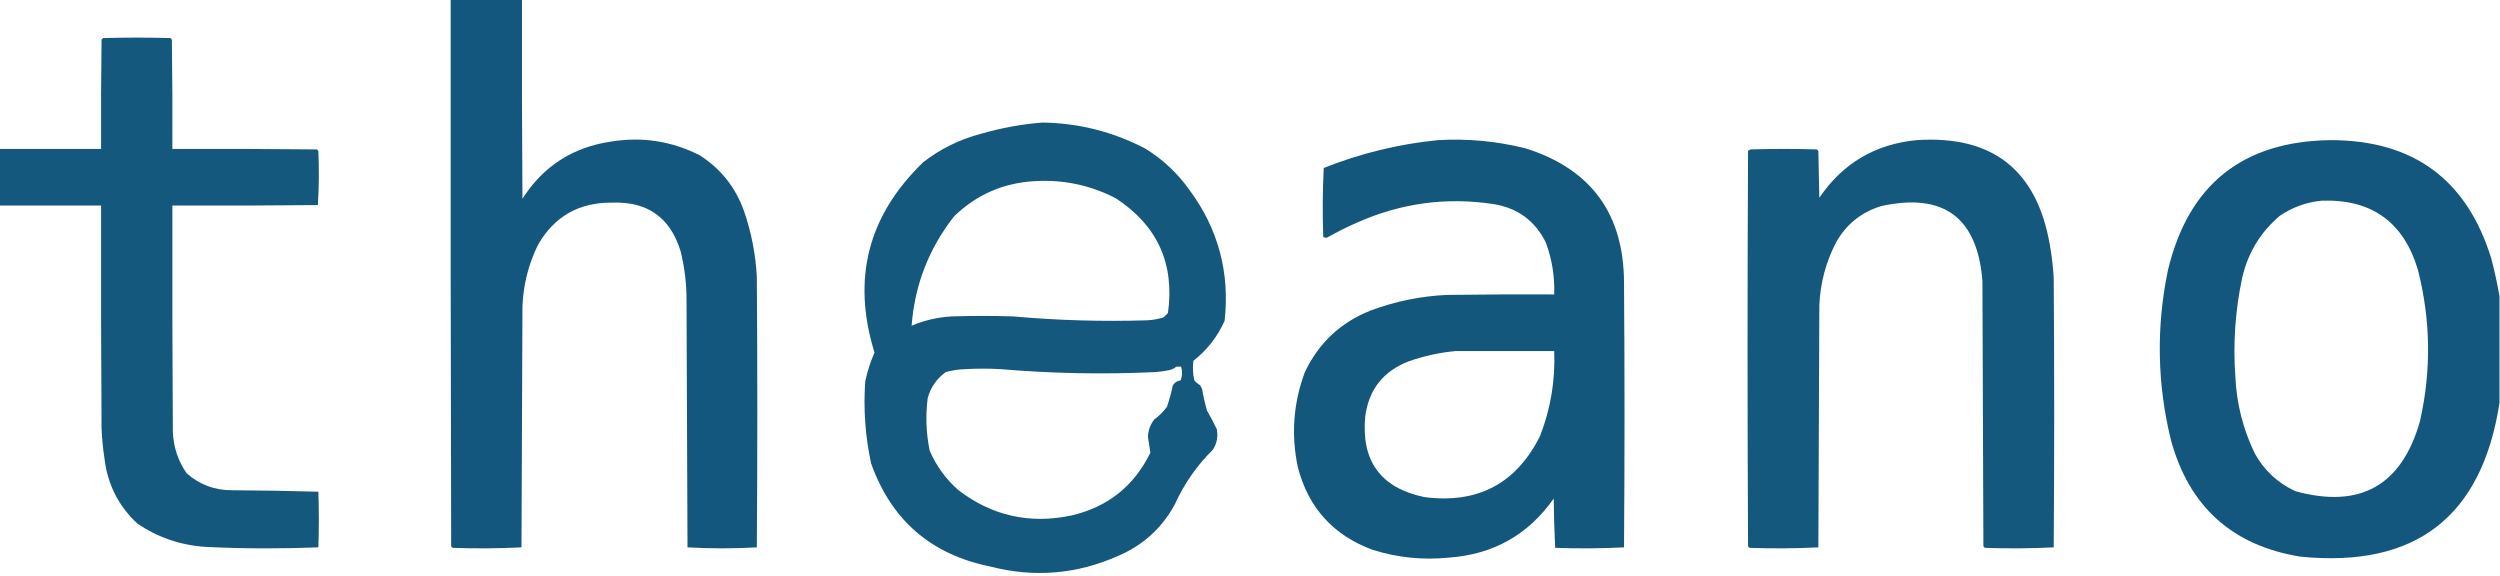
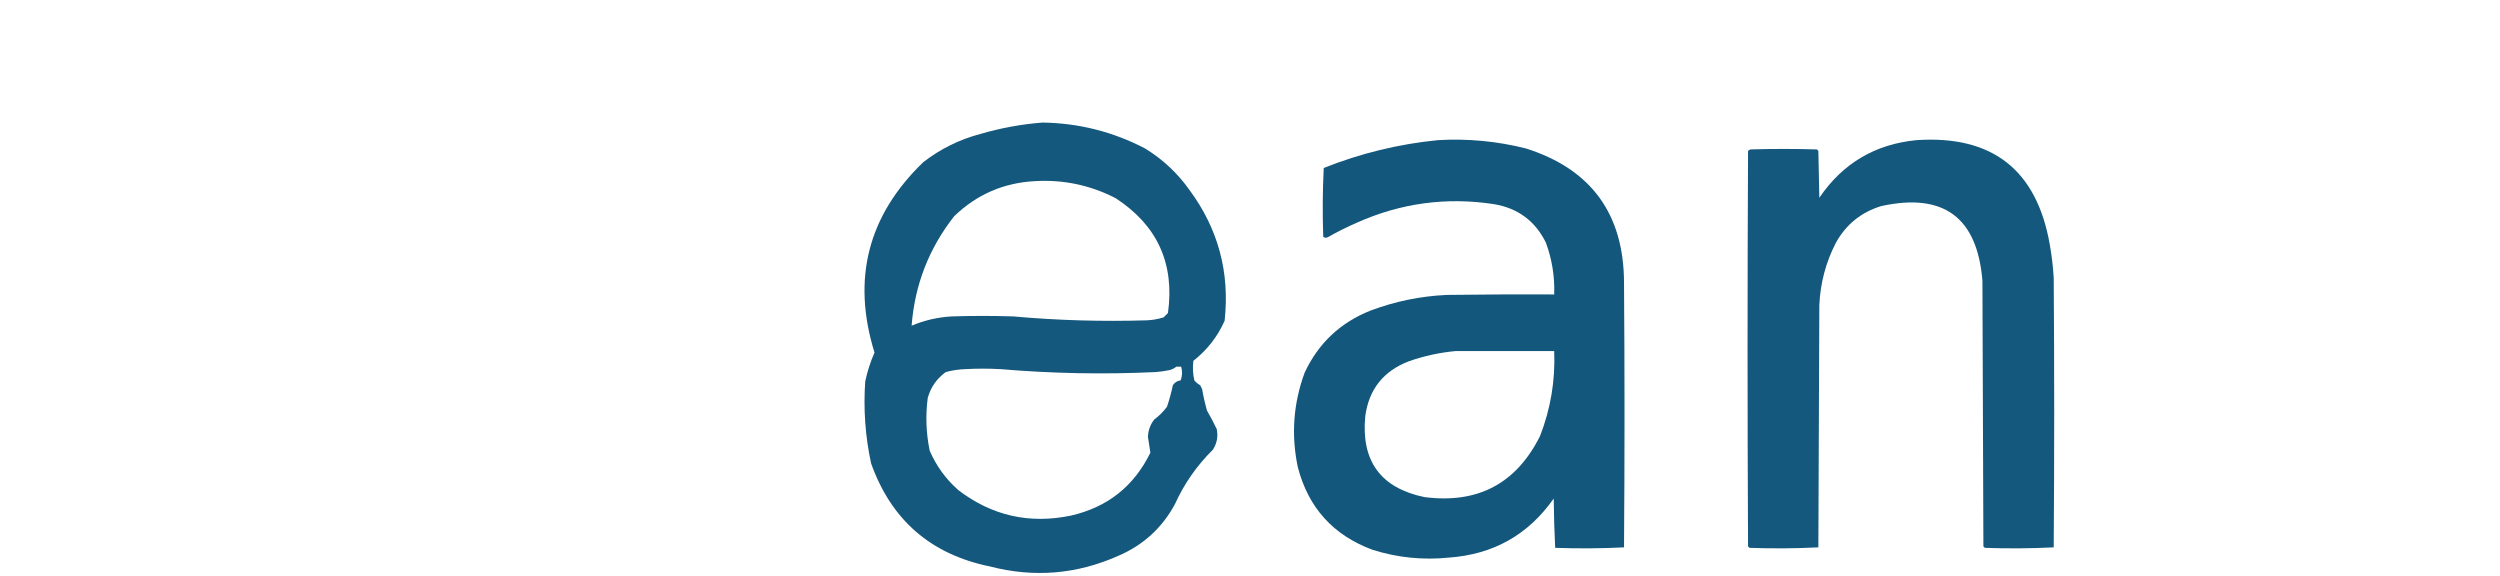
<svg xmlns="http://www.w3.org/2000/svg" version="1.1" width="2560px" height="590px" style="shape-rendering:geometricPrecision; text-rendering:geometricPrecision; image-rendering:optimizeQuality; fill-rule:evenodd; clip-rule:evenodd">
  <g>
-     <path style="opacity:0.984" fill="#11557c" d="M 461.5,-0.5 C 485.833,-0.5 510.167,-0.5 534.5,-0.5C 534.333,67.501 534.5,135.501 535,203.5C 556.146,170.327 586.312,150.827 625.5,145C 657.433,139.781 687.766,144.448 716.5,159C 738.21,172.885 753.377,192.052 762,216.5C 769.454,238.221 773.787,260.555 775,283.5C 775.667,375.833 775.667,468.167 775,560.5C 763.24,561.162 751.407,561.495 739.5,561.5C 727.593,561.495 715.76,561.162 704,560.5C 703.667,476.167 703.333,391.833 703,307.5C 703.046,290.583 701.046,273.916 697,257.5C 686.517,222.919 663.183,206.252 627,207.5C 593.147,207.086 567.813,221.419 551,250.5C 541.23,270.342 535.897,291.342 535,313.5C 534.667,395.833 534.333,478.167 534,560.5C 510.573,561.66 487.073,561.827 463.5,561C 463,560.5 462.5,560 462,559.5C 461.5,372.834 461.333,186.167 461.5,-0.5 Z" />
-   </g>
+     </g>
  <g>
-     <path style="opacity:0.98" fill="#11557c" d="M -0.5,210.5 C -0.5,191.167 -0.5,171.833 -0.5,152.5C 34.167,152.5 68.833,152.5 103.5,152.5C 103.333,115.165 103.5,77.832 104,40.5C 104.5,40 105,39.5 105.5,39C 128.5,38.333 151.5,38.333 174.5,39C 175,39.5 175.5,40 176,40.5C 176.5,77.832 176.667,115.165 176.5,152.5C 225.834,152.333 275.168,152.5 324.5,153C 325,153.5 325.5,154 326,154.5C 326.825,173.074 326.659,191.574 325.5,210C 275.834,210.5 226.168,210.667 176.5,210.5C 176.333,287.834 176.5,365.167 177,442.5C 177.694,457.917 182.361,471.917 191,484.5C 204.146,496.22 219.646,502.054 237.5,502C 267.072,502.171 296.572,502.671 326,503.5C 326.667,522.5 326.667,541.5 326,560.5C 308.906,561.163 291.739,561.497 274.5,561.5C 253.147,561.582 231.814,561.082 210.5,560C 184.869,558.346 161.536,550.346 140.5,536C 121.269,518.038 110.102,495.872 107,469.5C 105.414,459.224 104.414,448.891 104,438.5C 103.5,362.501 103.333,286.501 103.5,210.5C 68.833,210.5 34.167,210.5 -0.5,210.5 Z" />
-   </g>
+     </g>
  <g>
    <path style="opacity:0.98" fill="#11557c" d="M 1067.5,125.5 C 1104.62,126.03 1139.62,134.864 1172.5,152C 1190.54,163.033 1205.7,177.2 1218,194.5C 1247.47,234.353 1259.47,279.019 1254,328.5C 1246.77,344.741 1236.11,358.407 1222,369.5C 1221.17,376.234 1221.5,382.901 1223,389.5C 1224.68,391.514 1226.68,393.18 1229,394.5C 1229.67,395.833 1230.33,397.167 1231,398.5C 1232.24,405.93 1233.91,413.263 1236,420.5C 1239.6,426.707 1242.94,433.04 1246,439.5C 1247.46,447.082 1246.12,454.082 1242,460.5C 1225.55,476.722 1212.55,495.389 1203,516.5C 1189.89,540.612 1170.72,558.112 1145.5,569C 1102.82,588.113 1058.82,591.78 1013.5,580C 953.154,567.652 912.654,532.486 892,474.5C 886.022,446.809 884.022,418.809 886,390.5C 888.161,380.345 891.327,370.511 895.5,361C 872.093,285.626 888.76,220.626 945.5,166C 963.104,152.365 982.771,142.699 1004.5,137C 1025.25,130.988 1046.25,127.154 1067.5,125.5 Z M 1059.5,185.5 C 1088.83,183.732 1116.5,189.565 1142.5,203C 1185.14,230.779 1202.97,269.945 1196,320.5C 1194.5,322 1193,323.5 1191.5,325C 1185.97,326.726 1180.3,327.726 1174.5,328C 1128.75,329.414 1083.09,328.081 1037.5,324C 1016.5,323.333 995.5,323.333 974.5,324C 960.269,324.812 946.602,327.979 933.5,333.5C 936.684,291.784 951.184,254.451 977,221.5C 1000,199.251 1027.5,187.251 1059.5,185.5 Z M 1204.5,375.5 C 1206.17,375.5 1207.83,375.5 1209.5,375.5C 1210.88,380.225 1210.71,384.892 1209,389.5C 1205.58,389.906 1202.92,391.572 1201,394.5C 1199.43,401.951 1197.43,409.285 1195,416.5C 1191.33,421.5 1187,425.833 1182,429.5C 1177.85,434.793 1175.69,440.793 1175.5,447.5C 1176.27,452.922 1177.1,458.255 1178,463.5C 1161.2,497.954 1134.03,519.454 1096.5,528C 1054.07,536.784 1015.73,528.117 981.5,502C 968.598,490.68 958.765,477.18 952,461.5C 948.326,443.593 947.659,425.593 950,407.5C 953.102,396.44 959.269,387.607 968.5,381C 975.039,379.223 981.706,378.223 988.5,378C 1000.5,377.333 1012.5,377.333 1024.5,378C 1077.44,382.501 1130.44,383.501 1183.5,381C 1188.21,380.625 1192.88,379.958 1197.5,379C 1200.17,378.33 1202.51,377.163 1204.5,375.5 Z" />
  </g>
  <g>
    <path style="opacity:0.985" fill="#11557c" d="M 1472.5,143.5 C 1502.95,141.738 1532.95,144.572 1562.5,152C 1629.31,173.187 1662.81,219.021 1663,289.5C 1663.67,379.833 1663.67,470.167 1663,560.5C 1639.57,561.66 1616.07,561.827 1592.5,561C 1591.67,544.241 1591.17,527.407 1591,510.5C 1564.96,547.613 1529.13,567.78 1483.5,571C 1456.92,573.688 1430.92,571.021 1405.5,563C 1365.3,548.138 1339.8,519.971 1329,478.5C 1322,445.482 1324.33,413.148 1336,381.5C 1350.1,351.402 1372.6,330.235 1403.5,318C 1428.64,308.572 1454.64,303.239 1481.5,302C 1518.17,301.5 1554.83,301.333 1591.5,301.5C 1592.13,283.254 1589.29,265.588 1583,248.5C 1572.02,226.208 1554.19,213.041 1529.5,209C 1481.01,201.635 1434.35,207.969 1389.5,228C 1379.22,232.473 1369.22,237.473 1359.5,243C 1357.89,243.72 1356.39,243.554 1355,242.5C 1354.17,218.927 1354.34,195.427 1355.5,172C 1393.28,156.971 1432.28,147.471 1472.5,143.5 Z M 1490.5,359.5 C 1524.17,359.5 1557.83,359.5 1591.5,359.5C 1592.72,389.538 1587.88,418.538 1577,446.5C 1552.61,495.285 1513.11,516.118 1458.5,509C 1413.9,499.686 1393.73,472.186 1398,426.5C 1401.61,398.887 1416.44,380.054 1442.5,370C 1458.2,364.495 1474.2,360.995 1490.5,359.5 Z" />
  </g>
  <g>
    <path style="opacity:0.98" fill="#11557c" d="M 1962.5,143.5 C 2040.13,138.304 2085.63,173.971 2099,250.5C 2100.99,261.757 2102.32,273.09 2103,284.5C 2103.67,376.5 2103.67,468.5 2103,560.5C 2079.57,561.66 2056.07,561.827 2032.5,561C 2032,560.5 2031.5,560 2031,559.5C 2030.67,468.833 2030.33,378.167 2030,287.5C 2024.74,222.587 1990.24,197.087 1926.5,211C 1905.93,217.239 1890.43,229.739 1880,248.5C 1869.65,268.566 1863.98,289.9 1863,312.5C 1862.67,395.167 1862.33,477.833 1862,560.5C 1838.57,561.66 1815.07,561.827 1791.5,561C 1791,560.5 1790.5,560 1790,559.5C 1789.33,424.5 1789.33,289.5 1790,154.5C 1790.75,153.874 1791.58,153.374 1792.5,153C 1815.17,152.333 1837.83,152.333 1860.5,153C 1861,153.5 1861.5,154 1862,154.5C 1862.33,170.5 1862.67,186.5 1863,202.5C 1886.9,167.297 1920.07,147.63 1962.5,143.5 Z" />
  </g>
  <g>
-     <path style="opacity:0.984" fill="#11557c" d="M 2559.5,303.5 C 2559.5,339.833 2559.5,376.167 2559.5,412.5C 2541.48,529.321 2473.48,581.821 2355.5,570C 2285.79,558.633 2241.63,518.8 2223,450.5C 2208.88,392.741 2207.88,334.741 2220,276.5C 2241.08,188.786 2296.75,144.453 2387,143.5C 2471.47,143.664 2526.14,183.997 2551,264.5C 2554.43,277.51 2557.27,290.51 2559.5,303.5 Z M 2377.5,205.5 C 2428.6,203.766 2461.44,227.432 2476,276.5C 2489.09,327.994 2489.76,379.661 2478,431.5C 2459.24,497.305 2416.74,521.138 2350.5,503C 2332.5,494.662 2318.66,481.829 2309,464.5C 2296.88,439.585 2290.22,413.252 2289,385.5C 2286.56,351.474 2288.9,317.807 2296,284.5C 2301.85,258.956 2314.68,237.789 2334.5,221C 2347.59,212.138 2361.92,206.972 2377.5,205.5 Z" />
-   </g>
+     </g>
</svg>